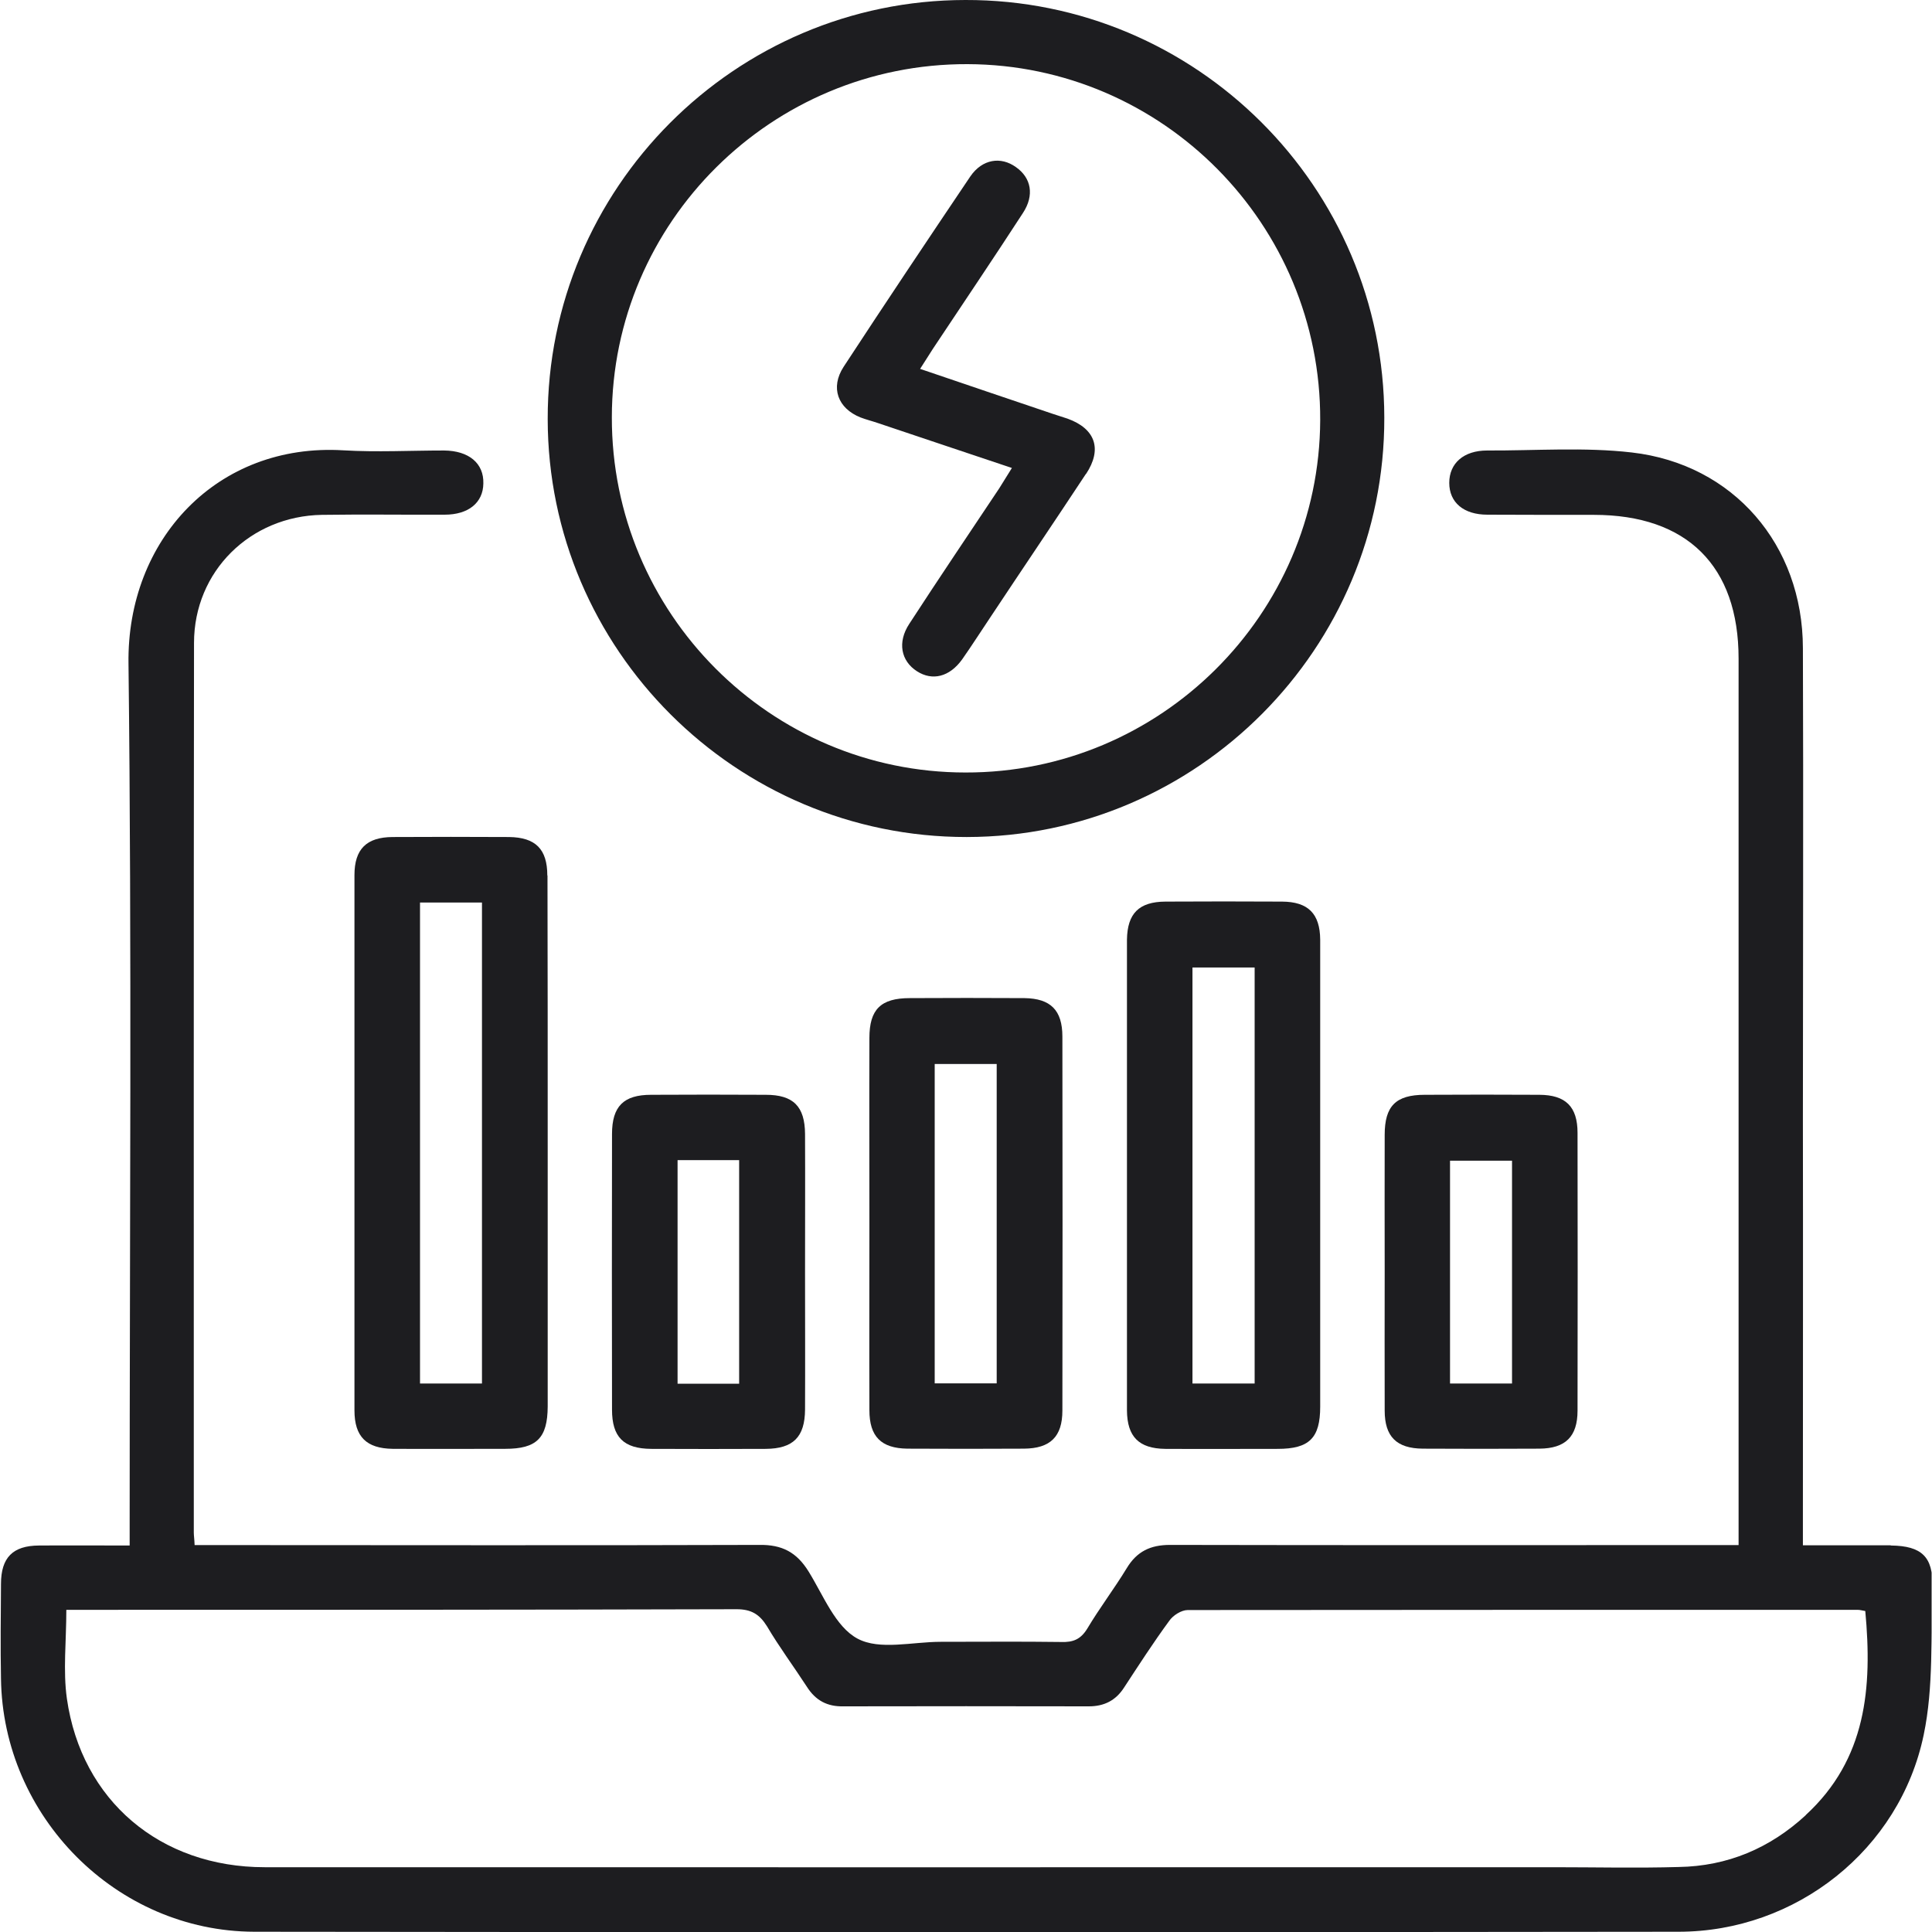
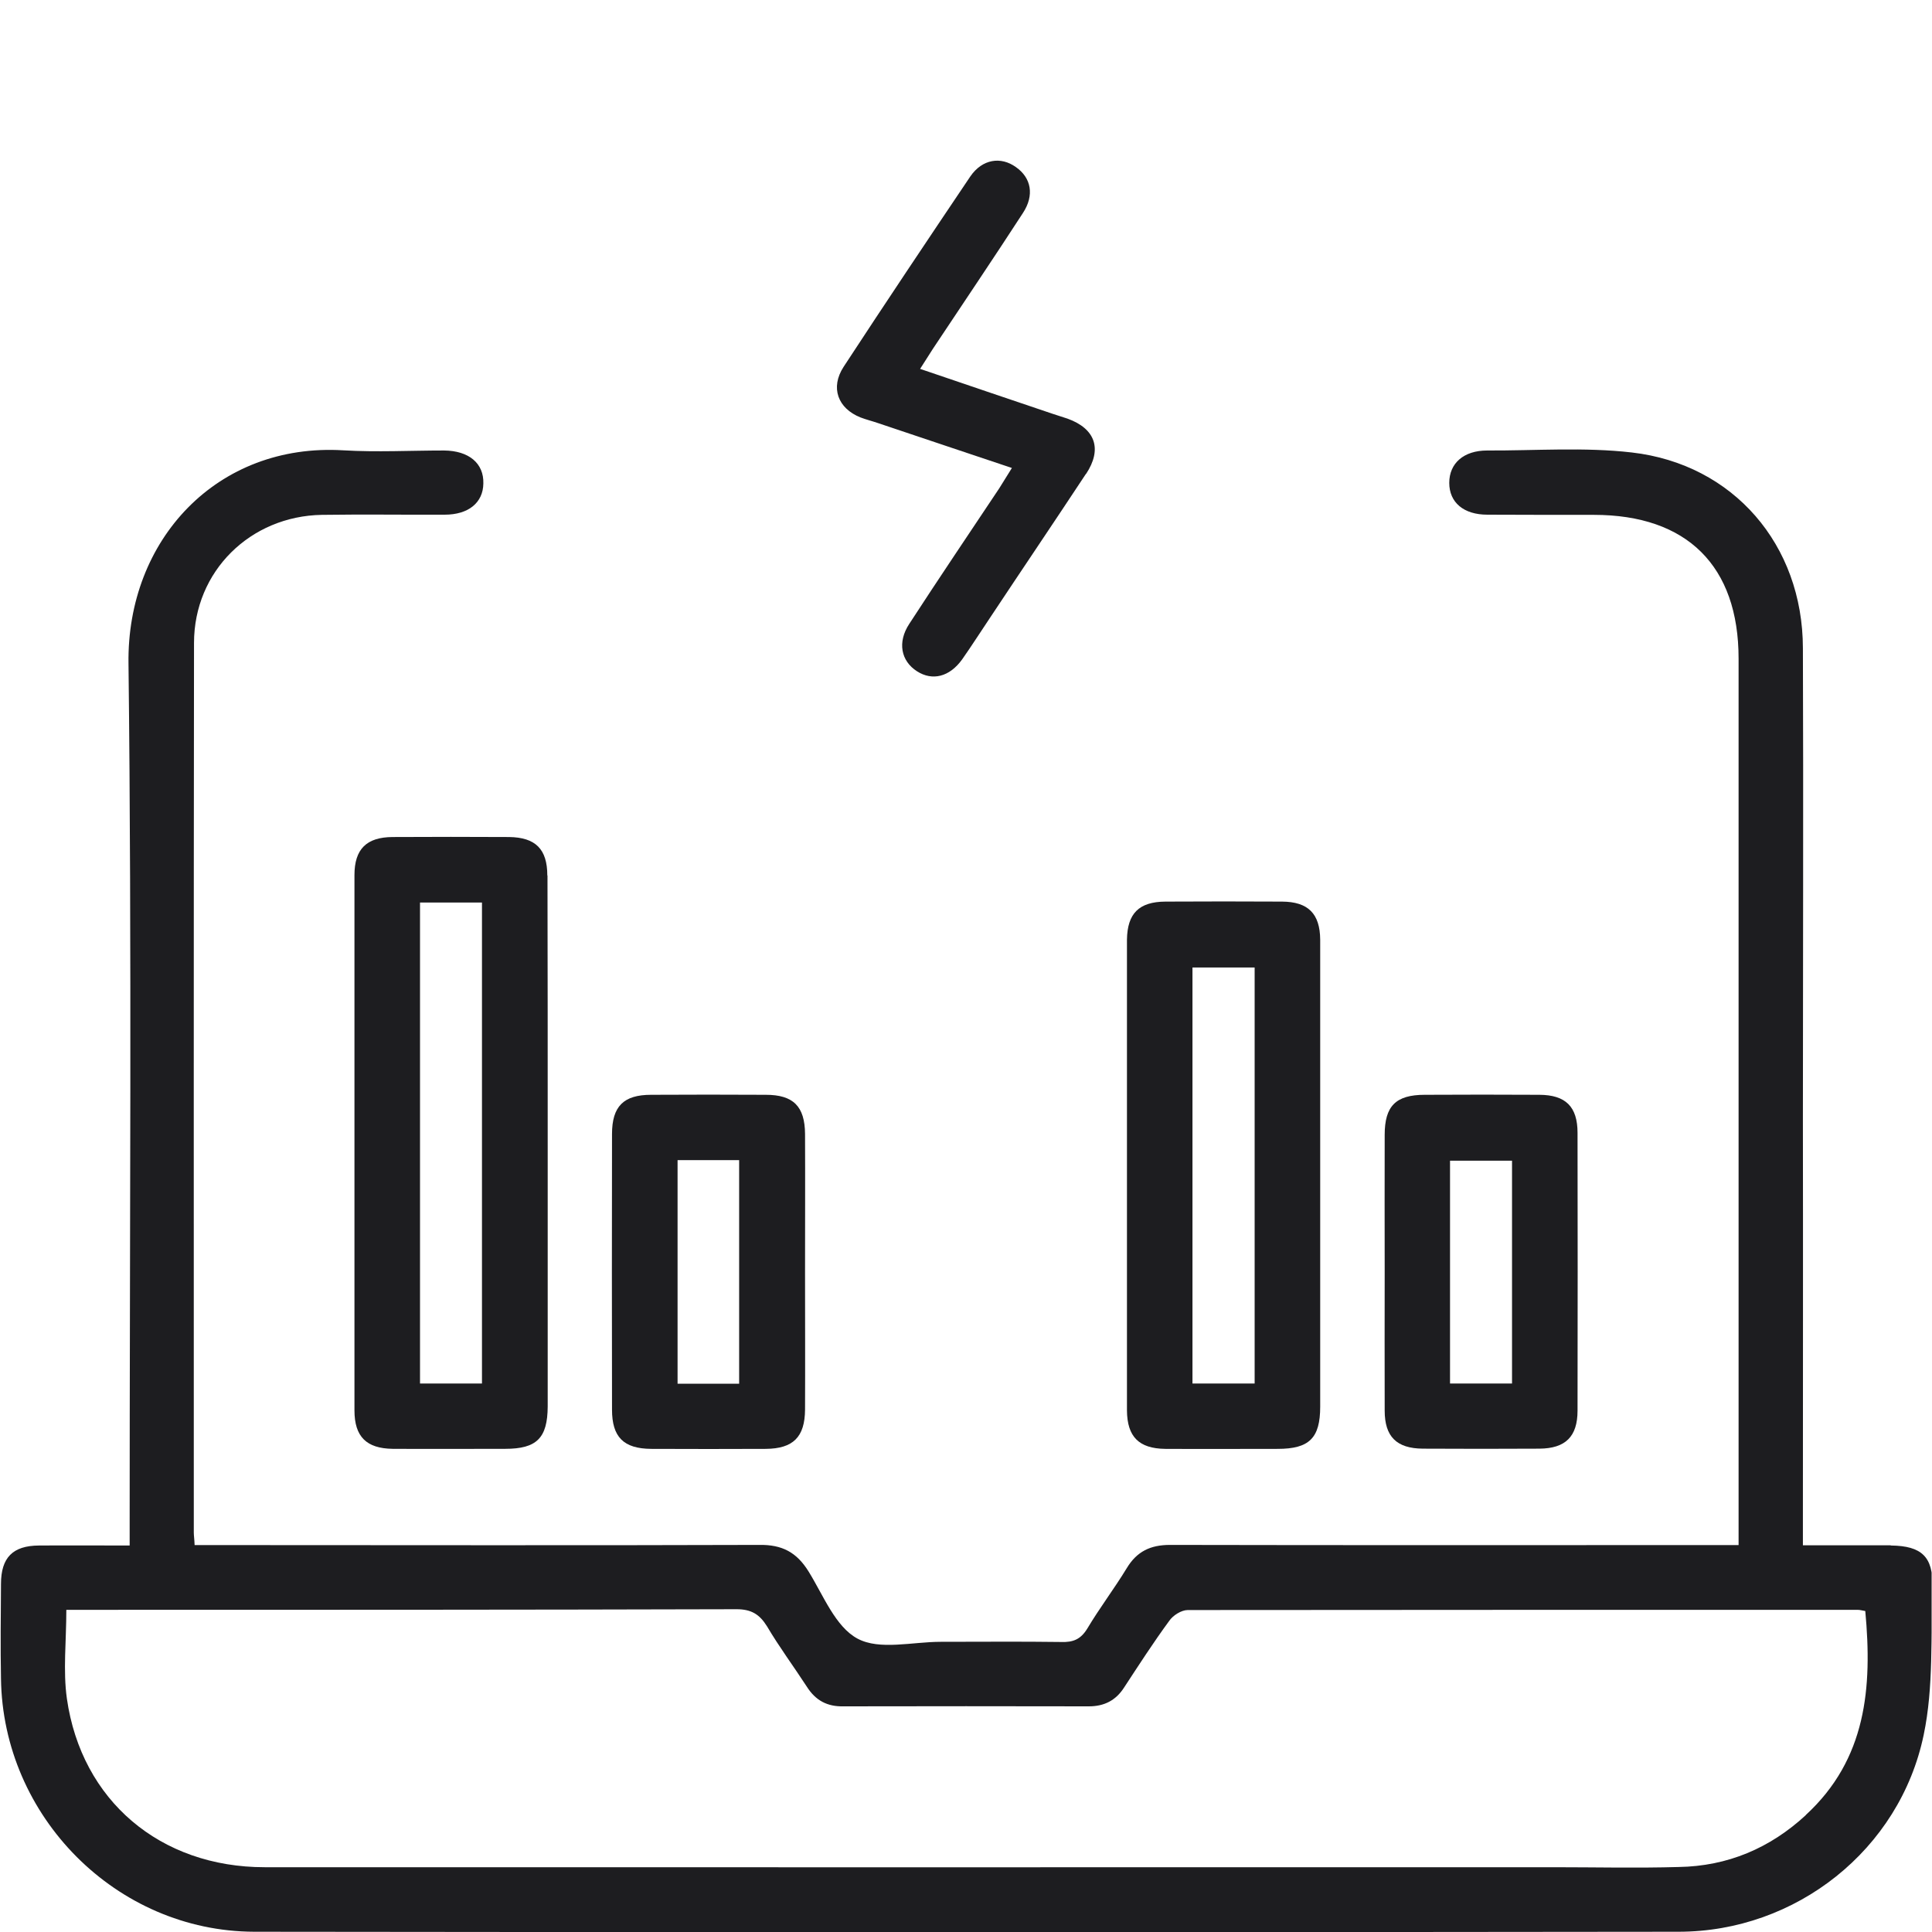
<svg xmlns="http://www.w3.org/2000/svg" width="45" height="45" viewBox="0 0 45 45" fill="none">
  <g clip-path="url(#clip0_9794_31511)">
    <path d="M44.03 35.993H41.993V35.432C41.993 32.306 41.998 29.185 41.993 26.059C41.993 22.409 42.007 18.75 41.993 15.095C41.989 12.691 40.375 10.811 38.008 10.539C36.9 10.411 35.765 10.498 34.638 10.493C34.091 10.493 33.756 10.792 33.756 11.247C33.756 11.703 34.091 11.988 34.643 11.988C35.47 11.992 36.298 11.992 37.125 11.992C39.295 11.992 40.495 13.183 40.495 15.339V35.988H39.902C35.682 35.988 31.462 35.993 27.251 35.984C26.796 35.984 26.479 36.136 26.244 36.526C25.95 37.009 25.61 37.455 25.325 37.933C25.173 38.181 24.998 38.255 24.718 38.245C23.776 38.232 22.842 38.241 21.909 38.241C21.247 38.241 20.489 38.443 19.974 38.167C19.459 37.892 19.179 37.161 18.834 36.604C18.558 36.158 18.218 35.975 17.685 35.984C13.478 35.998 9.277 35.988 5.08 35.988H4.533C4.528 35.85 4.514 35.768 4.514 35.694C4.514 28.79 4.51 21.885 4.519 14.976C4.519 13.307 5.829 12.02 7.498 11.992C8.454 11.978 9.401 11.992 10.357 11.988C10.913 11.988 11.253 11.707 11.258 11.261C11.272 10.792 10.922 10.498 10.343 10.493C9.562 10.493 8.776 10.535 7.999 10.489C5.061 10.31 2.951 12.571 2.993 15.458C3.071 22.115 3.02 28.767 3.02 35.423V35.998C2.271 35.998 1.59 35.993 0.906 35.998C0.299 36.002 0.023 36.278 0.023 36.894C0.018 37.63 0.009 38.365 0.023 39.096C0.064 42.309 2.708 44.985 5.921 44.994C16.977 45.008 28.042 45.008 39.097 44.994C41.828 44.994 44.251 43.086 44.807 40.406C45.041 39.289 44.968 38.108 45.009 36.954C45.028 36.26 44.756 36.007 44.048 35.998L44.03 35.993ZM42.062 42.277C41.226 43.049 40.237 43.468 39.097 43.486C38.127 43.514 37.162 43.491 36.192 43.491C26.184 43.491 16.177 43.495 6.165 43.491C3.733 43.491 1.898 41.941 1.558 39.565C1.466 38.912 1.545 38.232 1.545 37.496H2.027C7.07 37.496 12.118 37.496 17.156 37.482C17.496 37.482 17.689 37.597 17.864 37.878C18.149 38.361 18.484 38.811 18.792 39.285C18.995 39.606 19.266 39.753 19.648 39.744C21.551 39.74 23.458 39.74 25.362 39.744C25.72 39.744 25.991 39.606 26.184 39.303C26.525 38.783 26.865 38.255 27.233 37.754C27.32 37.625 27.517 37.501 27.665 37.501C32.864 37.496 38.068 37.496 43.267 37.496C43.327 37.496 43.382 37.515 43.446 37.524C43.612 39.307 43.474 40.976 42.058 42.277H42.062Z" fill="#1D1D20" />
-     <path d="M22.484 3.25391e-05C17.115 0.005 12.748 4.386 12.757 9.759C12.761 15.129 17.142 19.5 22.516 19.496C27.886 19.491 32.257 15.101 32.243 9.727C32.239 4.358 27.858 -0.014 22.484 3.25391e-05ZM22.489 17.993C17.942 17.993 14.242 14.278 14.251 9.718C14.255 5.172 17.974 1.48 22.535 1.494C27.081 1.508 30.768 5.227 30.75 9.787C30.731 14.315 27.026 18.002 22.489 17.993Z" fill="#1D1D20" />
    <path d="M12.748 20.392C12.748 19.776 12.472 19.505 11.86 19.496C10.959 19.491 10.049 19.491 9.144 19.496C8.537 19.5 8.256 19.776 8.256 20.383V32.85C8.256 33.466 8.537 33.737 9.144 33.746C10.017 33.751 10.895 33.746 11.768 33.746C12.504 33.746 12.752 33.493 12.757 32.763V26.667C12.757 24.575 12.757 22.479 12.752 20.392H12.748ZM11.226 32.225H9.783V21.022H11.226V32.225Z" fill="#1D1D20" />
    <path d="M29.862 21C28.952 20.995 28.046 20.995 27.145 21C26.529 21.004 26.258 21.275 26.249 21.887V32.851C26.254 33.467 26.529 33.738 27.136 33.747C28.01 33.752 28.888 33.747 29.761 33.747C30.497 33.747 30.75 33.494 30.75 32.763V21.887C30.745 21.28 30.469 21.004 29.862 21ZM29.223 32.225H27.775V22.535H29.223V32.225Z" fill="#1D1D20" />
-     <path d="M23.863 23.248C22.966 23.243 22.079 23.243 21.192 23.248C20.516 23.248 20.25 23.51 20.25 24.176C20.245 25.62 20.25 27.054 20.25 28.488C20.25 29.922 20.245 31.393 20.25 32.846C20.25 33.462 20.525 33.733 21.132 33.742C22.042 33.747 22.948 33.747 23.849 33.742C24.465 33.738 24.745 33.462 24.745 32.855C24.75 29.95 24.75 27.045 24.745 24.144C24.745 23.528 24.47 23.257 23.863 23.248ZM23.215 32.221H21.771V24.783H23.215V32.221Z" fill="#1D1D20" />
    <path d="M17.837 25.5C16.949 25.495 16.053 25.495 15.166 25.5C14.527 25.5 14.255 25.766 14.255 26.414C14.251 28.552 14.251 30.694 14.255 32.832C14.255 33.471 14.522 33.742 15.166 33.747C16.062 33.751 16.949 33.751 17.837 33.747C18.475 33.742 18.747 33.471 18.751 32.832C18.756 31.77 18.751 30.708 18.751 29.646C18.751 28.584 18.756 27.49 18.751 26.414C18.747 25.766 18.475 25.5 17.837 25.5ZM17.216 32.23H15.782V27.021H17.216V32.23Z" fill="#1D1D20" />
    <path d="M35.857 25.5C34.969 25.495 34.073 25.495 33.186 25.5C32.51 25.5 32.252 25.762 32.252 26.433C32.248 27.495 32.252 28.556 32.252 29.618C32.252 30.68 32.248 31.774 32.252 32.855C32.252 33.462 32.528 33.737 33.14 33.742C34.05 33.747 34.951 33.747 35.857 33.742C36.463 33.737 36.744 33.462 36.744 32.855C36.748 30.699 36.748 28.543 36.744 26.387C36.744 25.771 36.463 25.504 35.857 25.5ZM35.218 32.225H33.774V27.035H35.218V32.225Z" fill="#1D1D20" />
    <path d="M25.293 11.038C24.553 12.16 23.803 13.268 23.063 14.384C22.843 14.711 22.636 15.037 22.41 15.359C22.116 15.768 21.716 15.865 21.358 15.635C20.985 15.396 20.898 14.959 21.178 14.532C21.868 13.47 22.576 12.422 23.275 11.373C23.366 11.226 23.454 11.088 23.569 10.9C22.507 10.546 21.473 10.197 20.443 9.852C20.309 9.806 20.176 9.774 20.043 9.723C19.514 9.512 19.335 9.029 19.648 8.546C20.622 7.057 21.61 5.581 22.603 4.106C22.879 3.706 23.311 3.637 23.665 3.894C24.019 4.142 24.098 4.547 23.826 4.961C23.137 6.023 22.429 7.071 21.73 8.123C21.638 8.266 21.551 8.404 21.431 8.592C22.479 8.946 23.495 9.296 24.511 9.636C24.626 9.677 24.746 9.709 24.865 9.751C25.513 9.985 25.679 10.459 25.297 11.038H25.293Z" fill="#1D1D20" />
  </g>
  <defs>
    <clipPath id="clip0_9794_31511">
      <rect width="44.991" height="45" fill="white" />
    </clipPath>
  </defs>
</svg>